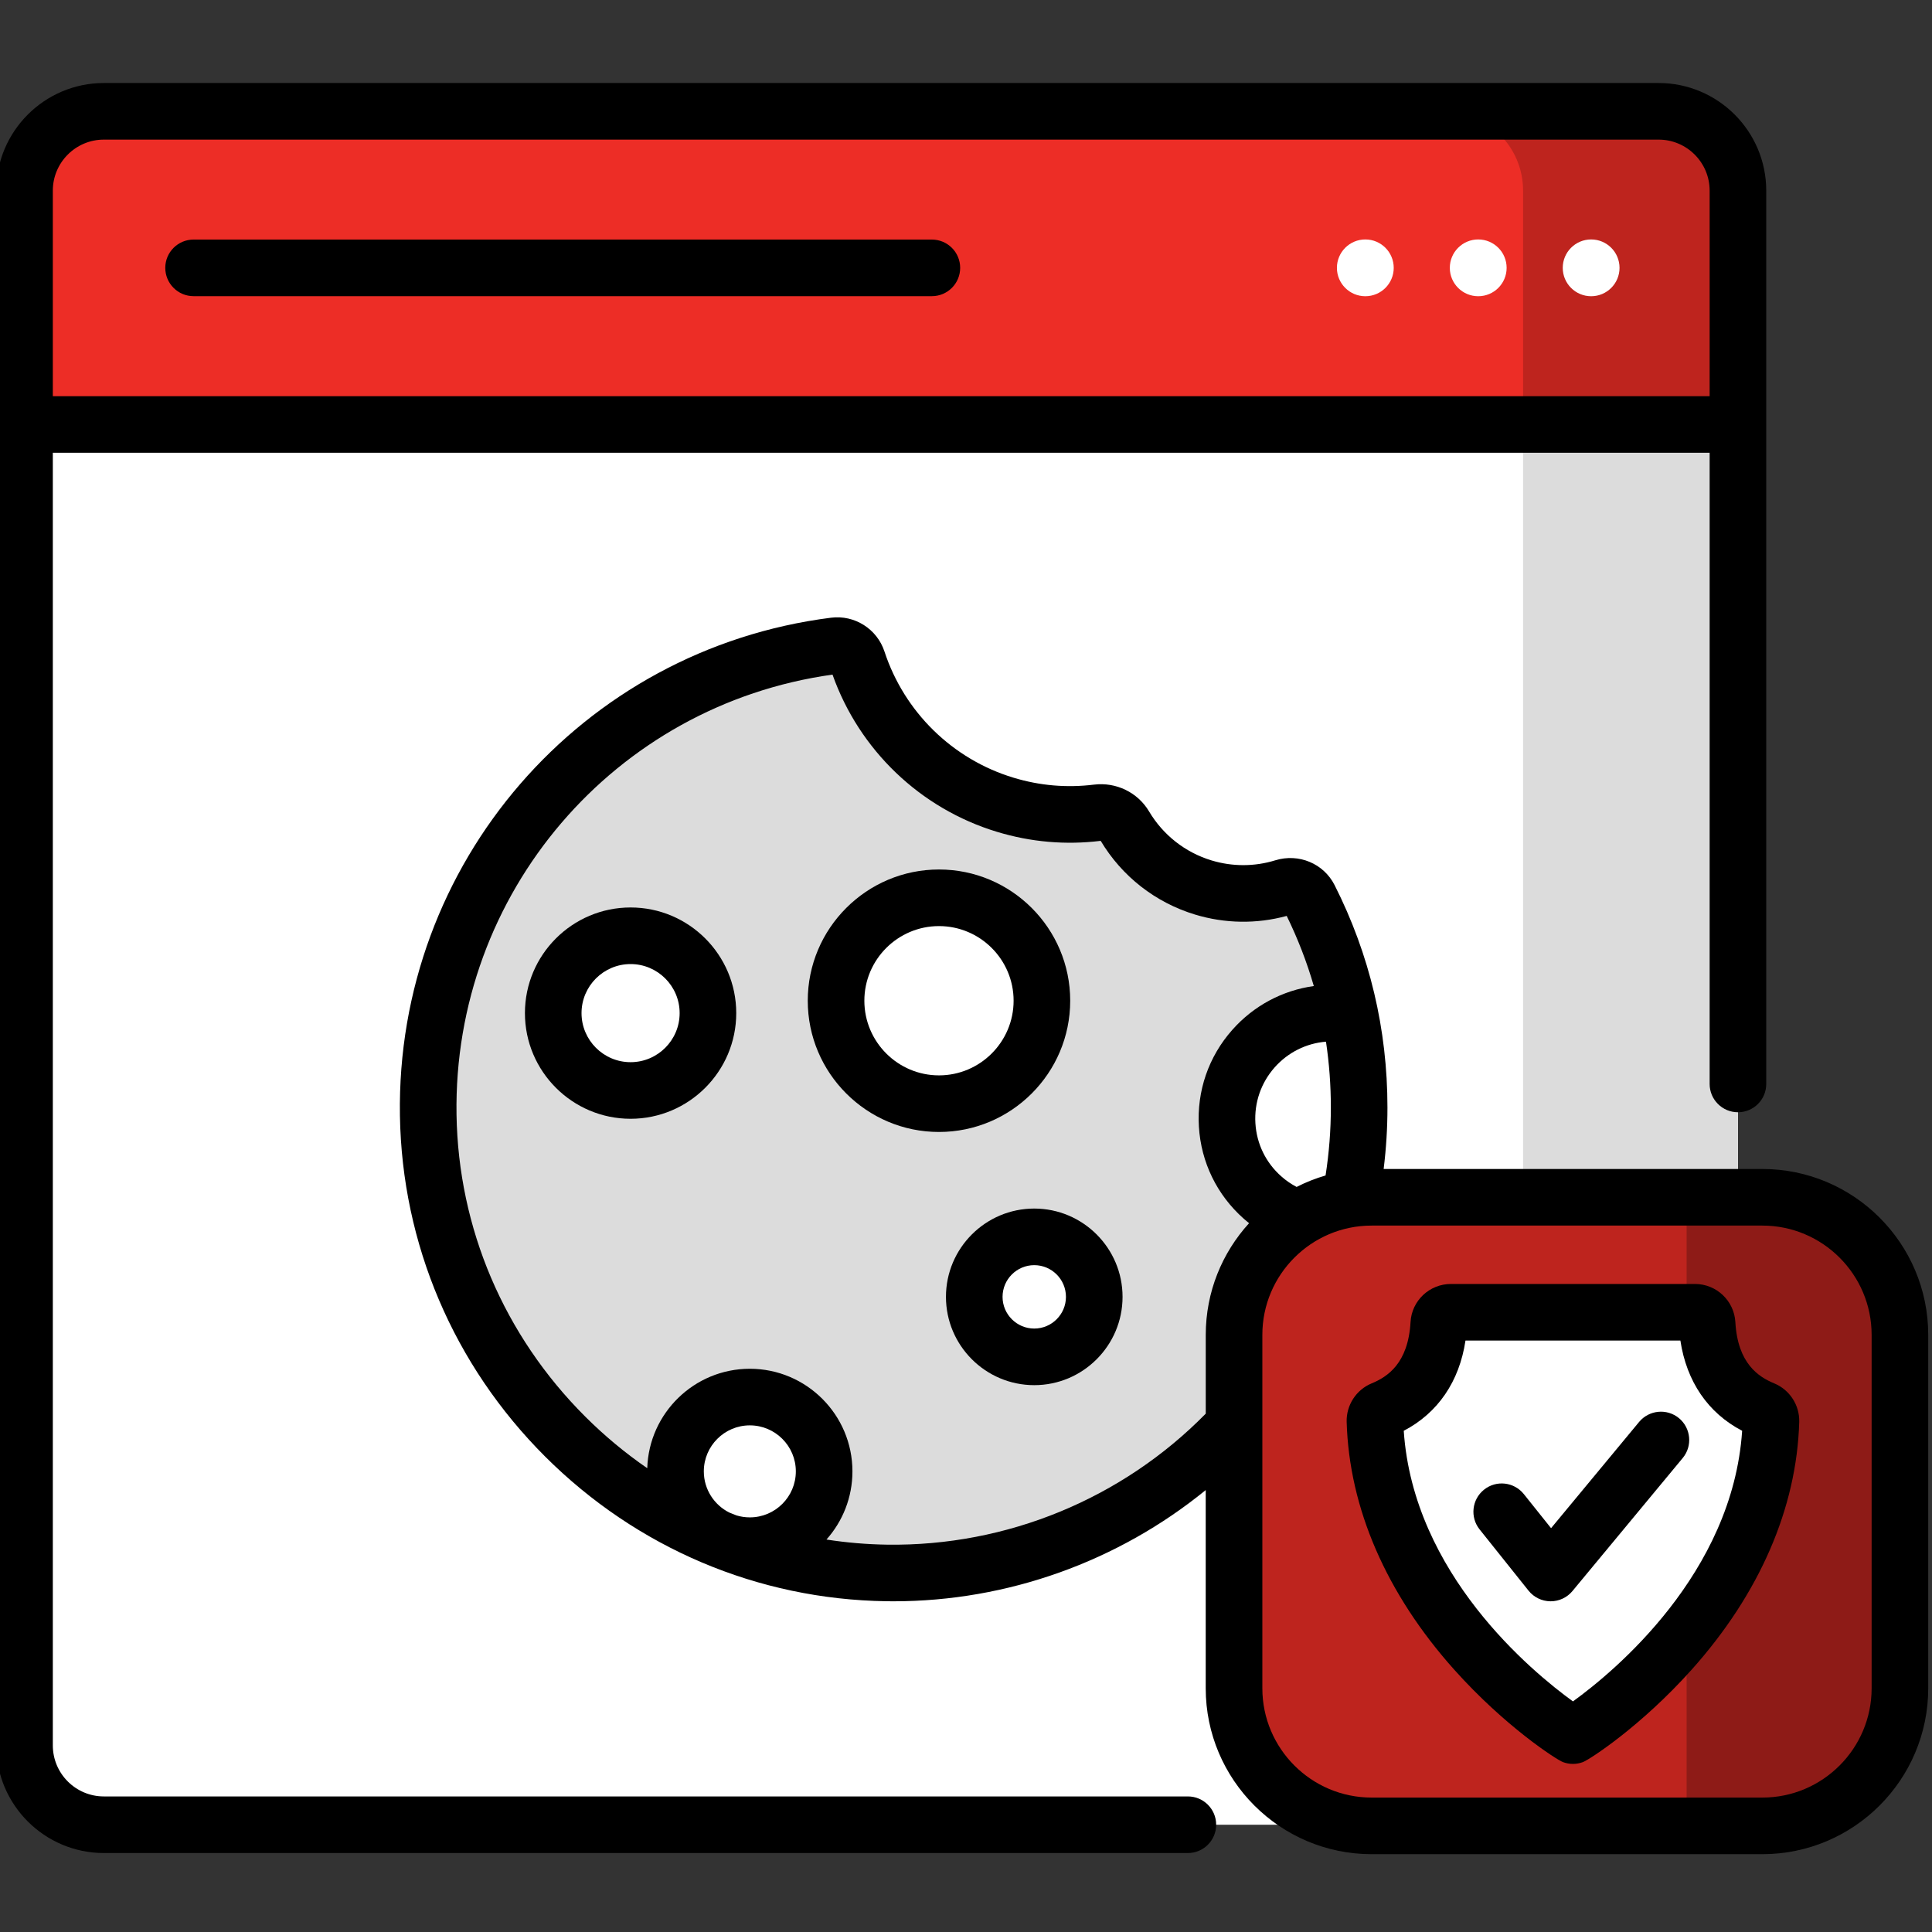
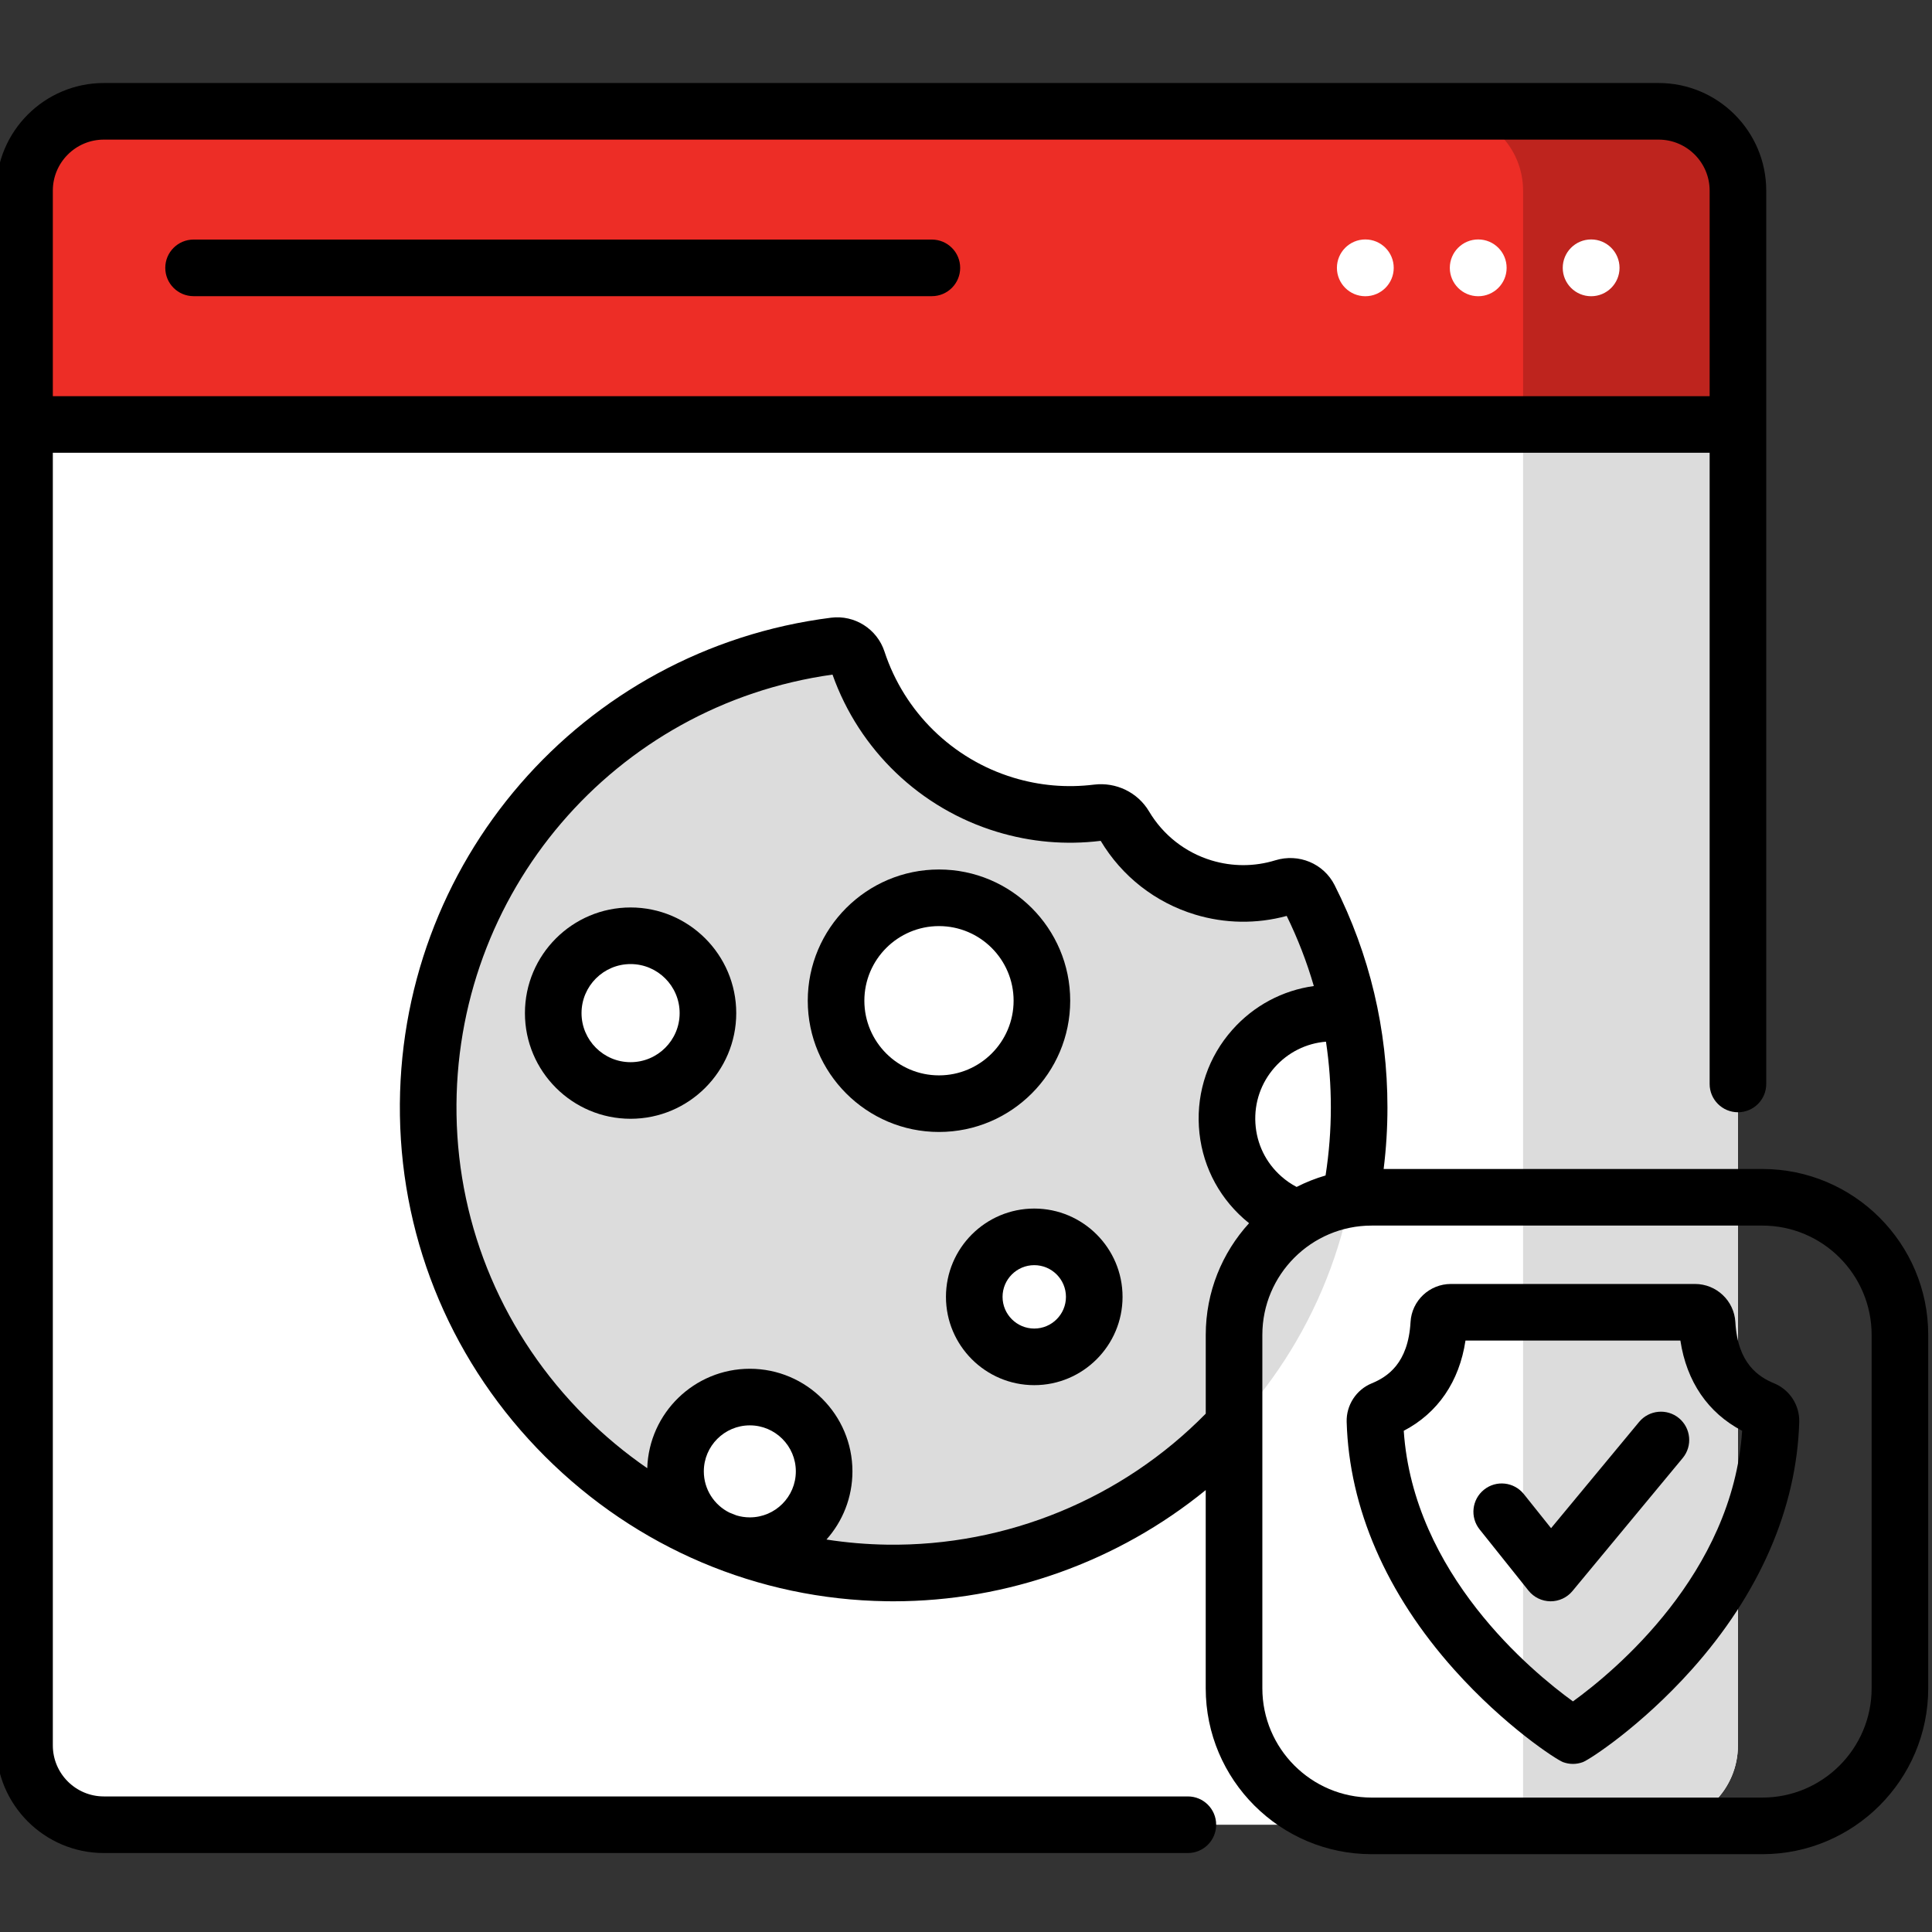
<svg xmlns="http://www.w3.org/2000/svg" width="64" height="64" viewBox="0 0 64 64" fill="none">
  <rect x="0" y="0" width="64" height="64" fill="#333333" stroke="none" />
  <g clip-path="url(#clip0_5353_18557)">
    <path d="M54.944 60.446H3.44C1.989 60.446 0.812 59.27 0.812 57.819V6.315C0.812 4.864 1.989 3.688 3.44 3.688H54.944C56.395 3.688 57.571 4.864 57.571 6.315V57.819C57.572 59.27 56.395 60.446 54.944 60.446Z" fill="white" />
    <path d="M54.944 3.688H47.826C49.277 3.688 50.454 4.864 50.454 6.315V60.446H54.944C56.395 60.446 57.571 59.27 57.571 57.819V6.315C57.572 4.864 56.395 3.688 54.944 3.688Z" fill="#DCDCDC" />
    <path d="M39.859 29.397C38.722 29.052 37.819 28.304 37.258 27.357C37.072 27.043 36.712 26.876 36.351 26.921C35.355 27.044 34.319 26.966 33.297 26.657C30.895 25.928 29.135 24.089 28.407 21.873C28.302 21.552 27.983 21.348 27.648 21.39C19.974 22.361 14.058 28.972 14.186 36.939C14.318 45.23 21.085 51.985 29.375 52.104C37.996 52.229 45.023 45.279 45.023 36.686C45.023 34.188 44.428 31.828 43.373 29.741C43.215 29.43 42.854 29.291 42.52 29.393C41.682 29.651 40.761 29.671 39.859 29.397Z" fill="#DCDCDC" />
    <path d="M23.451 33.561C23.451 34.976 22.304 36.123 20.889 36.123C19.474 36.123 18.326 34.976 18.326 33.561C18.326 32.145 19.474 30.998 20.889 30.998C22.304 30.998 23.451 32.145 23.451 33.561Z" fill="white" />
    <path d="M34.515 33.15C34.515 35.033 32.988 36.56 31.105 36.56C29.222 36.56 27.695 35.033 27.695 33.15C27.695 31.267 29.222 29.74 31.105 29.74C32.988 29.74 34.515 31.267 34.515 33.15Z" fill="white" />
    <path d="M36.248 42.962C36.248 44.06 35.358 44.95 34.261 44.95C33.163 44.95 32.273 44.06 32.273 42.962C32.273 41.864 33.163 40.975 34.261 40.975C35.358 40.975 36.248 41.864 36.248 42.962Z" fill="white" />
    <path d="M44.715 33.608C43.568 33.417 42.35 33.802 41.523 34.738C40.243 36.182 40.378 38.391 41.822 39.67C42.597 40.355 43.59 40.635 44.543 40.524C44.857 39.297 45.024 38.012 45.024 36.687C45.024 35.633 44.917 34.603 44.715 33.608Z" fill="white" />
    <path d="M27.303 48.741C27.303 50.101 26.201 51.203 24.841 51.203C23.481 51.203 22.379 50.101 22.379 48.741C22.379 47.382 23.481 46.279 24.841 46.279C26.201 46.279 27.303 47.382 27.303 48.741Z" fill="white" />
    <path d="M54.944 3.688H3.44C1.989 3.688 0.812 4.864 0.812 6.315V14.061H57.572V6.315C57.572 4.864 56.395 3.688 54.944 3.688Z" fill="#ED2D26" />
    <path d="M57.572 14.061V6.315C57.572 4.864 56.395 3.688 54.944 3.688H47.826C49.277 3.688 50.454 4.864 50.454 6.315V14.061H57.572Z" fill="#BE241E" />
    <path d="M53.649 8.873C53.649 9.392 53.228 9.813 52.709 9.813C52.189 9.813 51.768 9.392 51.768 8.873C51.768 8.353 52.189 7.932 52.709 7.932C53.228 7.932 53.649 8.353 53.649 8.873Z" fill="white" />
    <path d="M49.909 8.873C49.909 9.392 49.488 9.813 48.968 9.813C48.449 9.813 48.027 9.392 48.027 8.873C48.027 8.353 48.449 7.932 48.968 7.932C49.488 7.932 49.909 8.353 49.909 8.873Z" fill="white" />
    <path d="M46.169 8.873C46.169 9.392 45.748 9.813 45.228 9.813C44.709 9.813 44.287 9.392 44.287 8.873C44.287 8.353 44.709 7.932 45.228 7.932C45.748 7.932 46.169 8.353 46.169 8.873Z" fill="white" />
-     <path d="M58.379 60.483H45.437C42.919 60.483 40.879 58.443 40.879 55.925V44.218C40.879 41.701 42.919 39.66 45.437 39.66H58.379C60.897 39.66 62.938 41.701 62.938 44.218V55.925C62.938 58.443 60.897 60.483 58.379 60.483Z" fill="#BE241E" />
-     <path d="M58.379 39.66H55.871V60.483H58.379C60.897 60.483 62.937 58.443 62.937 55.925V44.218C62.937 41.701 60.897 39.66 58.379 39.66Z" fill="#8E1B17" />
-     <path d="M56.148 43.471H48.064C47.851 43.471 47.673 43.635 47.662 43.848C47.586 45.209 46.983 46.203 45.795 46.692C45.64 46.756 45.542 46.908 45.547 47.075C45.733 53.504 52.046 57.472 52.106 57.494C52.165 57.472 58.479 53.505 58.665 47.075C58.67 46.908 58.571 46.756 58.417 46.692C57.229 46.203 56.626 45.209 56.55 43.848C56.538 43.635 56.36 43.471 56.148 43.471Z" fill="white" />
    <path d="M55.619 46.979C55.22 46.649 54.629 46.705 54.298 47.103L51.381 50.623L50.479 49.494C50.155 49.089 49.566 49.023 49.161 49.347C48.756 49.67 48.691 50.26 49.014 50.664L50.635 52.693C50.811 52.913 51.077 53.042 51.359 53.045H51.367C51.646 53.045 51.911 52.921 52.089 52.706L55.742 48.299C56.072 47.901 56.017 47.31 55.619 46.979Z" fill="black" />
    <path d="M30.869 7.936H6.412C5.895 7.936 5.475 8.355 5.475 8.873C5.475 9.391 5.895 9.811 6.412 9.811H30.869C31.387 9.811 31.807 9.391 31.807 8.873C31.807 8.355 31.387 7.936 30.869 7.936Z" fill="black" />
    <path d="M20.889 30.061C18.959 30.061 17.389 31.63 17.389 33.561C17.389 35.49 18.959 37.061 20.889 37.061C22.818 37.061 24.389 35.49 24.389 33.561C24.389 31.63 22.818 30.061 20.889 30.061ZM20.889 35.186C19.993 35.186 19.264 34.457 19.264 33.561C19.264 32.665 19.993 31.936 20.889 31.936C21.785 31.936 22.514 32.665 22.514 33.561C22.514 34.457 21.785 35.186 20.889 35.186Z" fill="black" />
    <path d="M35.452 33.15C35.452 30.753 33.502 28.803 31.105 28.803C28.708 28.803 26.758 30.753 26.758 33.15C26.758 35.547 28.708 37.498 31.105 37.498C33.502 37.498 35.452 35.547 35.452 33.15ZM31.105 35.623C29.742 35.623 28.633 34.513 28.633 33.15C28.633 31.787 29.742 30.678 31.105 30.678C32.468 30.678 33.577 31.787 33.577 33.15C33.577 34.513 32.468 35.623 31.105 35.623Z" fill="black" />
    <path d="M34.261 40.035C32.648 40.035 31.336 41.347 31.336 42.96C31.336 44.573 32.648 45.885 34.261 45.885C35.873 45.885 37.186 44.573 37.186 42.96C37.186 41.347 35.873 40.035 34.261 40.035ZM34.261 44.01C33.682 44.01 33.211 43.539 33.211 42.96C33.211 42.381 33.682 41.91 34.261 41.91C34.84 41.91 35.311 42.381 35.311 42.96C35.311 43.539 34.84 44.01 34.261 44.01Z" fill="black" />
    <path d="M58.38 38.724H45.835C45.919 38.048 45.961 37.367 45.961 36.688C45.961 34.097 45.372 31.618 44.21 29.32C43.848 28.605 43.023 28.26 42.245 28.499C41.556 28.711 40.825 28.712 40.132 28.502C39.263 28.238 38.529 27.662 38.065 26.881C37.691 26.25 36.974 25.901 36.237 25.992C35.338 26.103 34.441 26.026 33.569 25.761C31.553 25.149 29.957 23.587 29.299 21.582C29.053 20.834 28.31 20.364 27.531 20.462C19.255 21.509 13.114 28.6 13.248 36.955C13.317 41.21 15.025 45.221 18.059 48.251C21.093 51.279 25.107 52.982 29.362 53.043C29.441 53.044 29.519 53.045 29.597 53.045C33.378 53.045 37.037 51.727 39.941 49.361V55.926C39.941 58.957 42.407 61.422 45.437 61.422H58.38C61.41 61.422 63.875 58.957 63.875 55.926V44.219C63.875 41.189 61.41 38.724 58.38 38.724ZM24.839 50.265C24.685 50.265 24.537 50.242 24.397 50.2C24.318 50.169 24.239 50.138 24.161 50.106C23.66 49.856 23.315 49.338 23.315 48.741C23.315 47.901 23.999 47.217 24.839 47.217C25.679 47.217 26.363 47.901 26.363 48.741C26.363 49.582 25.68 50.265 24.839 50.265ZM39.715 37.323C39.787 38.505 40.315 39.587 41.201 40.372C41.258 40.423 41.317 40.472 41.377 40.52C40.486 41.497 39.942 42.796 39.942 44.219V46.829C37.174 49.648 33.351 51.225 29.389 51.169C28.711 51.159 28.039 51.102 27.378 50.999C27.913 50.398 28.238 49.607 28.238 48.741C28.238 46.867 26.713 45.342 24.839 45.342C23 45.342 21.497 46.81 21.441 48.636C20.712 48.134 20.024 47.563 19.384 46.924C16.697 44.241 15.183 40.69 15.123 36.926C15.006 29.59 20.347 23.357 27.578 22.347C28.463 24.846 30.486 26.785 33.025 27.555C34.147 27.896 35.303 27.996 36.462 27.854C37.165 29.031 38.275 29.898 39.587 30.296C40.581 30.597 41.627 30.612 42.624 30.341C42.992 31.095 43.292 31.87 43.522 32.664C42.49 32.807 41.533 33.311 40.82 34.117C40.035 35.003 39.643 36.142 39.715 37.323ZM42.224 35.359C42.668 34.858 43.276 34.559 43.925 34.507C44.032 35.222 44.086 35.949 44.086 36.688C44.086 37.441 44.027 38.196 43.911 38.939C43.577 39.036 43.257 39.163 42.952 39.319C42.769 39.223 42.599 39.106 42.444 38.968C41.932 38.516 41.628 37.891 41.587 37.21C41.545 36.528 41.772 35.871 42.224 35.359ZM62 55.926C62 57.923 60.376 59.547 58.38 59.547H45.437C43.441 59.547 41.817 57.923 41.817 55.926V44.219C41.817 42.223 43.441 40.599 45.437 40.599H58.38C60.376 40.599 62 42.223 62 44.219V55.926Z" fill="black" />
    <path d="M58.773 45.826C58.257 45.613 57.563 45.171 57.486 43.796C57.446 43.088 56.858 42.533 56.148 42.533H48.064C47.353 42.533 46.765 43.087 46.726 43.795C46.648 45.171 45.954 45.613 45.438 45.826C44.926 46.037 44.594 46.549 44.61 47.102C44.692 49.959 45.925 52.798 48.175 55.312C49.852 57.187 51.558 58.291 51.778 58.373C51.884 58.412 51.995 58.432 52.106 58.432C52.216 58.432 52.327 58.412 52.433 58.373C52.653 58.291 54.359 57.187 56.036 55.312C58.286 52.798 59.519 49.959 59.602 47.102C59.617 46.549 59.285 46.037 58.773 45.826ZM52.106 56.361C50.739 55.371 46.819 52.133 46.501 47.397C47.63 46.807 48.342 45.767 48.546 44.408H55.665C55.87 45.767 56.581 46.807 57.711 47.397C57.393 52.133 53.473 55.371 52.106 56.361Z" fill="black" />
    <path d="M39.35 59.509H3.44C2.508 59.509 1.75 58.751 1.75 57.819V14.999H56.634V35.908C56.634 36.425 57.054 36.845 57.572 36.845C58.09 36.845 58.509 36.425 58.509 35.908V6.315C58.509 4.349 56.91 2.75 54.944 2.75H3.44C1.475 2.75 -0.125 4.349 -0.125 6.315V57.819C-0.125 59.785 1.475 61.384 3.44 61.384H39.35C39.867 61.384 40.287 60.965 40.287 60.446C40.287 59.928 39.867 59.509 39.35 59.509ZM1.75 6.315C1.75 5.383 2.508 4.625 3.44 4.625H54.944C55.876 4.625 56.634 5.383 56.634 6.315V13.124H1.75V6.315Z" fill="black" />
  </g>
  <defs>
    <clipPath id="clip0_5353_18557">
      <rect width="64" height="64" fill="white" />
    </clipPath>
  </defs>
</svg>